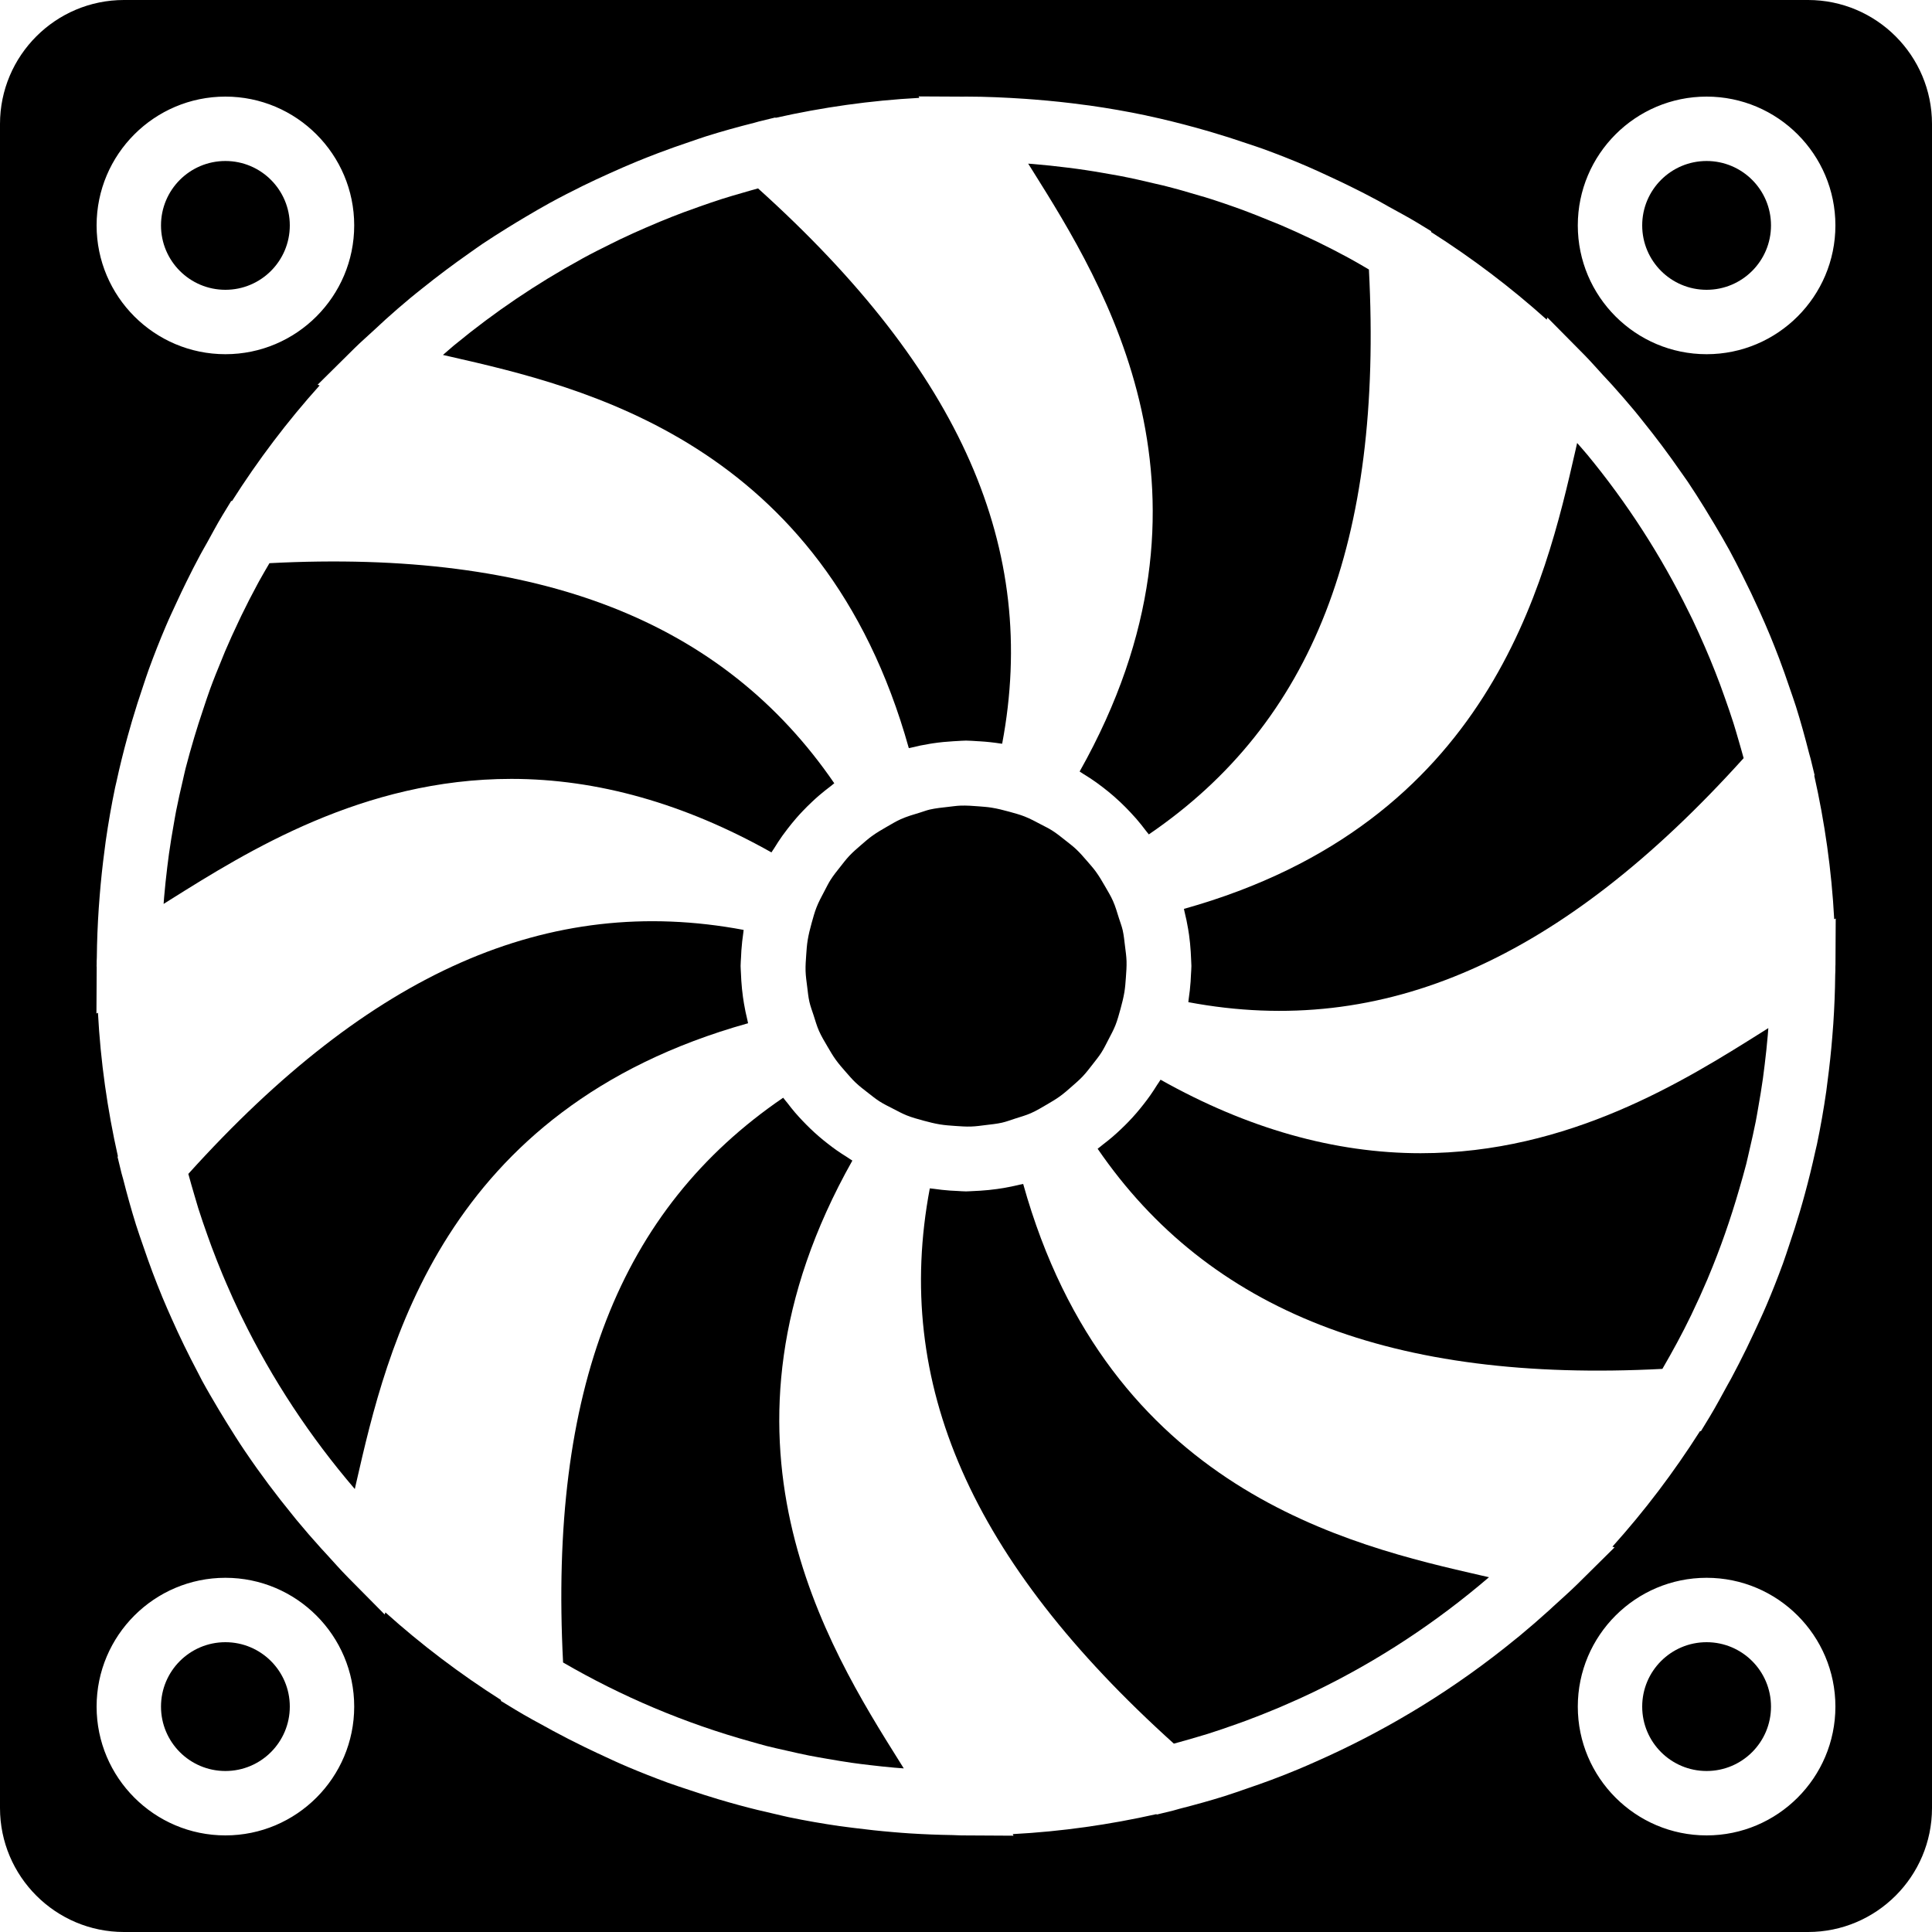
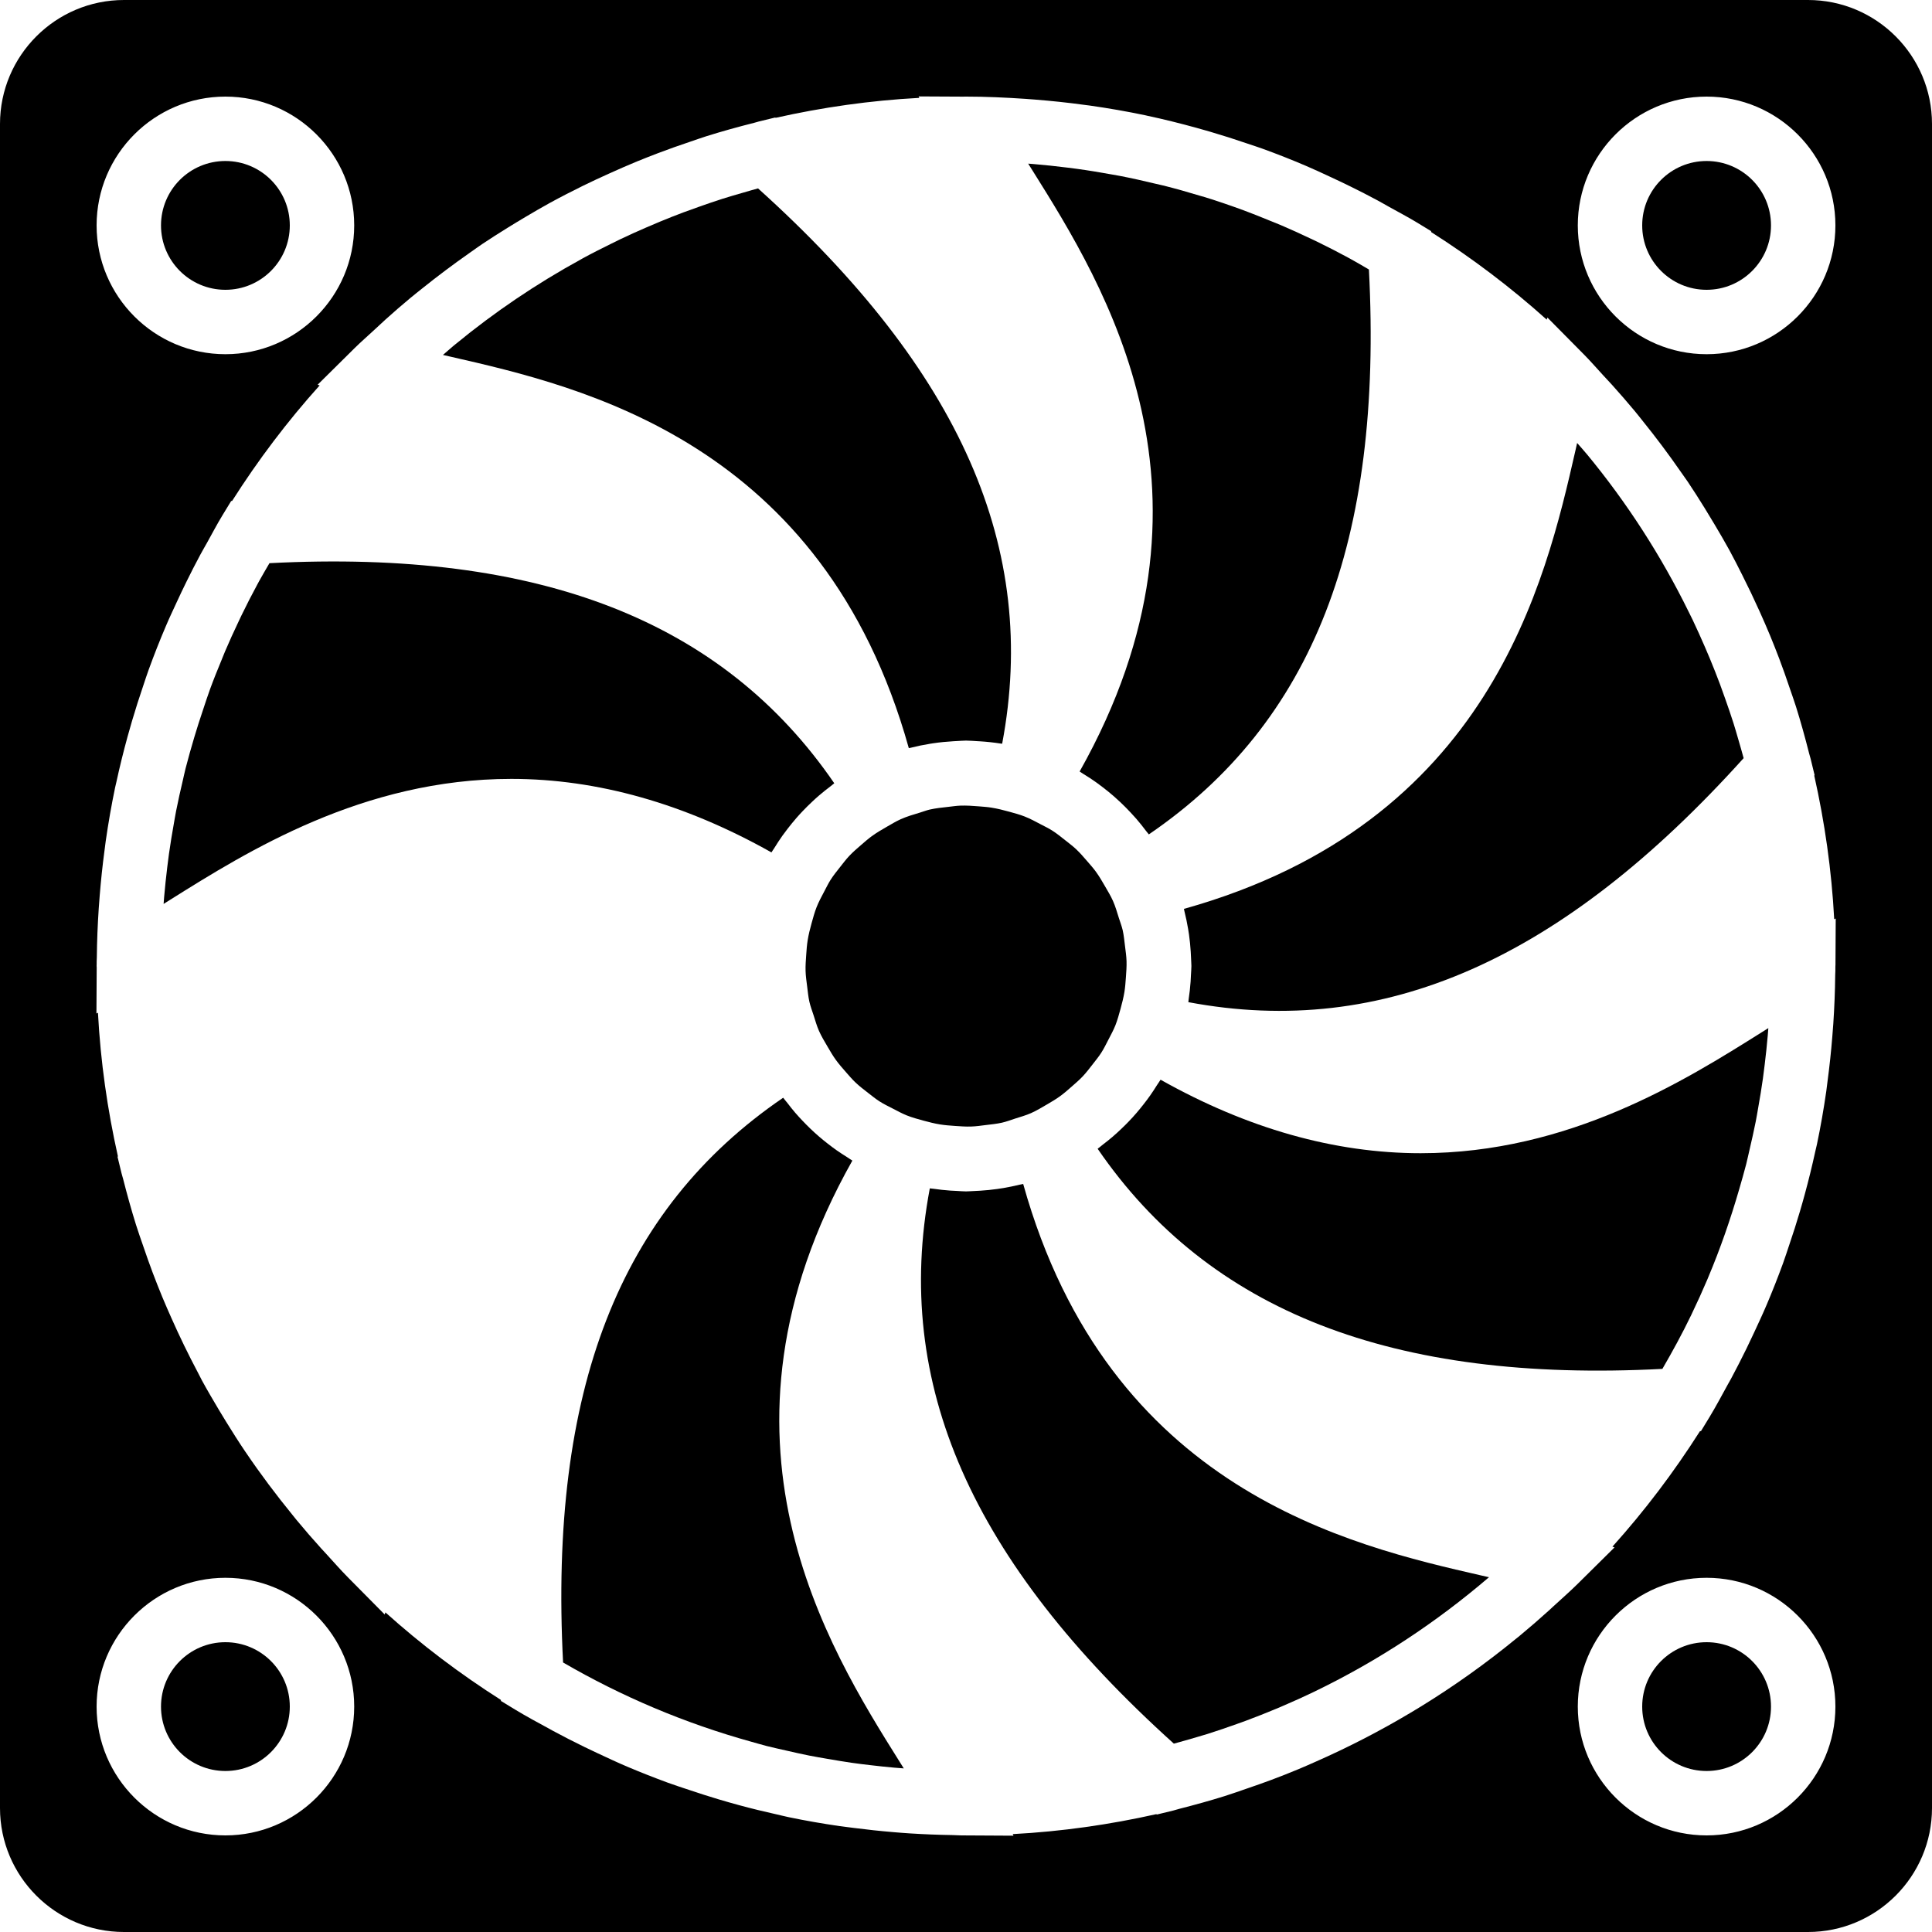
<svg xmlns="http://www.w3.org/2000/svg" fill="#000000" height="800px" width="800px" version="1.1" id="Capa_1" viewBox="0 0 60 60" xml:space="preserve">
  <g>
    <path d="M28.224,23.234c0.018-0.005,0.037-0.007,0.055-0.011c0.201-0.051,0.405-0.093,0.612-0.126   c0.03-0.005,0.06-0.009,0.09-0.014c0.211-0.031,0.424-0.052,0.641-0.064c0.026-0.001,0.052-0.003,0.079-0.004   C29.801,23.011,29.899,23,30,23c0.119,0,0.235,0.012,0.353,0.018c0.026,0.001,0.051,0.002,0.077,0.004   c0.219,0.013,0.435,0.037,0.648,0.07c0.015,0.002,0.03,0.002,0.045,0.005c1.145-6.059-1.284-11.573-7.581-17.246   c-0.16,0.043-0.318,0.09-0.477,0.136c-0.214,0.062-0.429,0.123-0.641,0.191c-0.229,0.073-0.455,0.152-0.681,0.231   c-0.176,0.062-0.351,0.124-0.525,0.189c-0.245,0.092-0.487,0.188-0.728,0.288c-0.146,0.06-0.29,0.122-0.435,0.185   c-0.26,0.113-0.519,0.229-0.775,0.351c-0.107,0.051-0.213,0.105-0.319,0.157c-0.287,0.142-0.573,0.285-0.853,0.438   c-0.025,0.013-0.049,0.028-0.074,0.042c-1.376,0.754-2.674,1.632-3.878,2.622c-0.023,0.019-0.046,0.037-0.069,0.056   c-0.112,0.093-0.22,0.192-0.331,0.286c0.075,0.017,0.15,0.034,0.228,0.052C18.075,12.009,25.566,13.723,28.224,23.234z" />
    <path d="M15.88,24.189c2.672,0,5.385,0.768,8.078,2.283c0.025-0.043,0.056-0.082,0.082-0.124c0.083-0.135,0.168-0.267,0.259-0.395   c0.052-0.073,0.106-0.144,0.16-0.214c0.088-0.114,0.178-0.225,0.272-0.333c0.062-0.071,0.125-0.141,0.19-0.209   c0.099-0.105,0.202-0.206,0.307-0.304c0.064-0.06,0.128-0.12,0.195-0.177c0.122-0.105,0.248-0.205,0.376-0.302   c0.038-0.028,0.072-0.061,0.11-0.089c-3.455-5.039-9.151-7.27-17.541-6.835c-0.107,0.185-0.217,0.368-0.32,0.556   c-0.018,0.034-0.037,0.068-0.055,0.102c-0.172,0.318-0.338,0.641-0.496,0.968c-0.03,0.061-0.058,0.123-0.087,0.184   c-0.147,0.309-0.29,0.621-0.424,0.937c-0.038,0.089-0.072,0.18-0.109,0.269c-0.122,0.296-0.243,0.593-0.353,0.895   c-0.077,0.21-0.145,0.423-0.216,0.635c-0.096,0.284-0.188,0.57-0.274,0.859c-0.095,0.322-0.188,0.645-0.271,0.97   c-0.03,0.119-0.055,0.24-0.083,0.36c-0.075,0.319-0.148,0.639-0.211,0.961c-0.025,0.126-0.045,0.254-0.068,0.38   c-0.057,0.317-0.109,0.635-0.154,0.954c-0.019,0.135-0.035,0.27-0.052,0.405c-0.038,0.311-0.071,0.624-0.098,0.937   c-0.006,0.07-0.011,0.14-0.016,0.21c0.067-0.043,0.136-0.086,0.206-0.13C7.67,26.448,11.27,24.189,15.88,24.189z" />
-     <path d="M23.232,31.778c-0.009-0.035-0.013-0.07-0.022-0.105c-0.042-0.168-0.077-0.338-0.106-0.511   c-0.011-0.067-0.022-0.134-0.031-0.202c-0.023-0.167-0.04-0.336-0.051-0.506c-0.005-0.074-0.009-0.148-0.011-0.223   C23.009,30.154,23,30.078,23,30c0-0.094,0.01-0.186,0.014-0.279c0.003-0.067,0.006-0.134,0.01-0.202   c0.013-0.188,0.034-0.373,0.061-0.557c0.004-0.027,0.005-0.055,0.009-0.083c-6.07-1.14-11.6,1.32-17.245,7.577   c0.059,0.219,0.122,0.437,0.186,0.654c0.041,0.137,0.079,0.275,0.122,0.412c0.09,0.284,0.187,0.565,0.287,0.845   c0.041,0.117,0.083,0.233,0.126,0.349c0.11,0.294,0.225,0.585,0.345,0.874c0.037,0.09,0.076,0.18,0.115,0.27   c0.134,0.31,0.272,0.619,0.418,0.922c0.022,0.045,0.045,0.09,0.067,0.136c0.94,1.927,2.123,3.713,3.504,5.325   c0.017-0.073,0.034-0.148,0.051-0.225C12.007,41.927,13.721,34.436,23.232,31.778z" />
    <path d="M34.748,28.51c-0.056-0.179-0.107-0.359-0.184-0.532c-0.069-0.156-0.158-0.299-0.242-0.446   c-0.09-0.157-0.182-0.314-0.287-0.459c-0.084-0.115-0.178-0.221-0.271-0.328c-0.111-0.128-0.221-0.257-0.344-0.372   c-0.104-0.098-0.218-0.183-0.33-0.272c-0.136-0.108-0.27-0.217-0.417-0.31c-0.108-0.069-0.225-0.124-0.339-0.184   c-0.168-0.089-0.335-0.18-0.513-0.25c-0.154-0.061-0.315-0.103-0.476-0.148c-0.183-0.051-0.368-0.097-0.555-0.127   c-0.128-0.021-0.26-0.029-0.391-0.04c-0.191-0.015-0.382-0.029-0.574-0.022c-0.125,0.005-0.245,0.024-0.367,0.037   c-0.198,0.022-0.396,0.042-0.589,0.086c-0.102,0.024-0.199,0.063-0.299,0.093c-0.202,0.06-0.405,0.12-0.598,0.206   c-0.149,0.067-0.287,0.152-0.429,0.233c-0.162,0.092-0.323,0.187-0.472,0.296c-0.113,0.082-0.217,0.175-0.323,0.266   c-0.129,0.111-0.258,0.222-0.375,0.346c-0.099,0.105-0.186,0.221-0.276,0.335c-0.105,0.133-0.213,0.265-0.304,0.409   c-0.073,0.115-0.131,0.238-0.195,0.358c-0.085,0.161-0.172,0.32-0.239,0.491c-0.063,0.159-0.107,0.327-0.154,0.494   c-0.049,0.176-0.093,0.353-0.122,0.531c-0.024,0.147-0.035,0.298-0.045,0.45c-0.012,0.168-0.025,0.335-0.02,0.503   c0.005,0.162,0.028,0.318,0.048,0.476c0.021,0.162,0.035,0.325,0.071,0.484c0.033,0.143,0.085,0.279,0.13,0.417   c0.053,0.163,0.098,0.328,0.168,0.486c0.076,0.171,0.173,0.33,0.267,0.491c0.081,0.139,0.162,0.278,0.256,0.408   c0.097,0.134,0.205,0.257,0.314,0.381c0.096,0.109,0.191,0.221,0.296,0.321c0.124,0.118,0.26,0.221,0.395,0.326   c0.114,0.088,0.226,0.18,0.347,0.258c0.137,0.088,0.285,0.159,0.431,0.234c0.138,0.071,0.274,0.146,0.419,0.204   c0.172,0.069,0.354,0.117,0.535,0.167c0.164,0.044,0.329,0.086,0.496,0.113c0.151,0.025,0.307,0.036,0.462,0.047   c0.168,0.011,0.336,0.025,0.505,0.019c0.155-0.005,0.305-0.027,0.457-0.046c0.168-0.021,0.337-0.036,0.503-0.074   c0.141-0.032,0.273-0.083,0.409-0.127c0.165-0.053,0.332-0.099,0.491-0.169c0.174-0.077,0.336-0.176,0.499-0.271   c0.135-0.079,0.269-0.157,0.395-0.248c0.136-0.098,0.261-0.208,0.386-0.319c0.109-0.096,0.219-0.19,0.318-0.294   c0.116-0.122,0.219-0.257,0.322-0.39c0.09-0.117,0.184-0.23,0.264-0.355c0.084-0.131,0.152-0.273,0.224-0.411   c0.075-0.146,0.154-0.288,0.215-0.442c0.065-0.165,0.111-0.338,0.159-0.511c0.047-0.172,0.091-0.345,0.12-0.52   c0.024-0.15,0.035-0.303,0.046-0.457c0.012-0.167,0.025-0.333,0.02-0.5c-0.005-0.158-0.028-0.311-0.047-0.465   c-0.021-0.167-0.036-0.335-0.073-0.5C34.835,28.755,34.787,28.634,34.748,28.51z" />
    <path d="M36.768,28.226c0.007,0.028,0.011,0.057,0.018,0.085c0.045,0.179,0.082,0.359,0.113,0.543c0.01,0.06,0.019,0.12,0.028,0.18   c0.024,0.172,0.041,0.345,0.052,0.521c0.005,0.072,0.009,0.144,0.011,0.216C36.991,29.846,37,29.922,37,30   c0,0.094-0.01,0.185-0.014,0.277c-0.003,0.07-0.006,0.14-0.011,0.211c-0.013,0.183-0.033,0.363-0.06,0.542   c-0.005,0.031-0.005,0.062-0.01,0.093c6.069,1.141,11.601-1.318,17.245-7.578c-0.053-0.197-0.11-0.393-0.167-0.588   c-0.049-0.167-0.096-0.335-0.149-0.501c-0.083-0.26-0.172-0.518-0.263-0.774c-0.051-0.143-0.101-0.287-0.154-0.429   c-0.101-0.27-0.207-0.537-0.317-0.803c-0.049-0.119-0.1-0.237-0.151-0.355c-0.123-0.283-0.249-0.564-0.381-0.842   c-0.039-0.081-0.08-0.162-0.12-0.243c-0.864-1.759-1.926-3.403-3.162-4.9c-0.002-0.002-0.003-0.004-0.005-0.005   c-0.098-0.119-0.202-0.232-0.302-0.348c-0.016,0.075-0.034,0.151-0.051,0.227C47.993,18.076,46.279,25.568,36.768,28.226z" />
    <path d="M33.529,23.96c0.037,0.022,0.07,0.048,0.107,0.07c0.143,0.087,0.284,0.178,0.42,0.276c0.067,0.048,0.132,0.098,0.198,0.148   c0.119,0.091,0.234,0.185,0.347,0.284c0.068,0.06,0.135,0.12,0.201,0.183c0.107,0.101,0.209,0.206,0.31,0.313   c0.059,0.063,0.117,0.126,0.174,0.191c0.107,0.123,0.208,0.251,0.306,0.381c0.028,0.037,0.059,0.07,0.086,0.107   c5.091-3.472,7.273-9.086,6.835-17.543c-0.186-0.108-0.37-0.219-0.559-0.322c-0.033-0.018-0.066-0.036-0.099-0.054   c-0.317-0.172-0.639-0.337-0.964-0.495c-0.066-0.032-0.133-0.063-0.2-0.094c-0.303-0.144-0.608-0.283-0.917-0.415   c-0.11-0.047-0.221-0.089-0.331-0.134c-0.274-0.112-0.549-0.224-0.828-0.327c-0.394-0.144-0.791-0.281-1.192-0.405   c-0.045-0.014-0.091-0.025-0.137-0.039c-0.389-0.118-0.78-0.229-1.175-0.327c-0.074-0.018-0.148-0.033-0.222-0.051   c-0.368-0.089-0.738-0.172-1.11-0.244c-0.084-0.016-0.169-0.03-0.253-0.045c-0.362-0.066-0.726-0.126-1.092-0.176   c-0.094-0.013-0.188-0.024-0.281-0.036c-0.357-0.045-0.715-0.083-1.074-0.113c-0.049-0.004-0.099-0.008-0.148-0.011   c0.043,0.069,0.087,0.138,0.131,0.208C34.29,8.846,38.376,15.354,33.529,23.96z" />
    <path d="M44.12,35.814c-2.672,0-5.385-0.768-8.078-2.283c-0.035,0.06-0.077,0.115-0.114,0.173   c-0.067,0.107-0.134,0.212-0.207,0.315c-0.069,0.098-0.141,0.193-0.215,0.287c-0.068,0.086-0.136,0.171-0.208,0.254   c-0.082,0.096-0.167,0.189-0.255,0.28c-0.075,0.078-0.152,0.153-0.23,0.227c-0.088,0.084-0.177,0.166-0.27,0.245   c-0.093,0.08-0.19,0.155-0.287,0.23c-0.057,0.044-0.109,0.092-0.168,0.134c3.455,5.041,9.149,7.275,17.539,6.836   c0.317-0.546,0.62-1.101,0.895-1.672c0.007-0.014,0.013-0.029,0.02-0.043c0.169-0.351,0.33-0.706,0.483-1.066   c0.01-0.024,0.019-0.047,0.029-0.071c0.372-0.883,0.688-1.794,0.958-2.726c0.075-0.26,0.151-0.519,0.218-0.781   c0.037-0.147,0.068-0.297,0.103-0.445c0.068-0.292,0.135-0.584,0.193-0.878c0.028-0.143,0.052-0.288,0.077-0.432   c0.053-0.301,0.104-0.602,0.146-0.904c0.021-0.146,0.038-0.292,0.056-0.439c0.037-0.301,0.069-0.603,0.095-0.906   c0.006-0.073,0.011-0.147,0.017-0.22c-0.068,0.043-0.136,0.086-0.206,0.13C52.33,33.556,48.73,35.814,44.12,35.814z" />
    <path d="M26.471,36.043c-0.059-0.034-0.112-0.075-0.17-0.111c-0.109-0.068-0.217-0.138-0.323-0.212   c-0.094-0.066-0.186-0.136-0.277-0.207c-0.091-0.071-0.18-0.143-0.268-0.219c-0.091-0.079-0.18-0.159-0.266-0.242   c-0.083-0.08-0.163-0.161-0.243-0.245c-0.079-0.084-0.158-0.168-0.233-0.256c-0.083-0.097-0.162-0.198-0.24-0.3   c-0.042-0.054-0.089-0.104-0.129-0.16c-5.09,3.471-7.272,9.084-6.835,17.539c1.814,1.053,3.771,1.885,5.835,2.458   c0.163,0.045,0.325,0.094,0.489,0.136c0.202,0.052,0.408,0.095,0.612,0.142c0.234,0.053,0.467,0.108,0.703,0.154   c0.188,0.037,0.379,0.069,0.568,0.102c0.252,0.044,0.504,0.086,0.758,0.123c0.188,0.027,0.377,0.05,0.567,0.072   c0.255,0.03,0.51,0.058,0.766,0.08c0.094,0.008,0.188,0.014,0.283,0.022c-0.042-0.068-0.085-0.135-0.128-0.204   C25.71,51.158,21.624,44.649,26.471,36.043z" />
    <path d="M31.776,36.769c-0.037,0.01-0.076,0.014-0.113,0.023c-0.164,0.04-0.329,0.074-0.497,0.103   c-0.068,0.011-0.135,0.022-0.204,0.031c-0.17,0.024-0.341,0.041-0.515,0.052c-0.07,0.004-0.139,0.008-0.209,0.011   C30.159,36.991,30.081,37,30,37c-0.094,0-0.184-0.01-0.277-0.014c-0.071-0.003-0.141-0.006-0.212-0.011   c-0.176-0.012-0.35-0.032-0.522-0.057c-0.037-0.005-0.075-0.006-0.113-0.012c-1.145,6.057,1.284,11.572,7.579,17.244   c0.242-0.065,0.483-0.134,0.722-0.205c0.108-0.032,0.216-0.062,0.323-0.096c0.308-0.097,0.613-0.202,0.917-0.311   c0.09-0.032,0.18-0.064,0.27-0.097c0.317-0.118,0.631-0.242,0.942-0.372c0.064-0.027,0.127-0.054,0.191-0.081   c0.334-0.143,0.665-0.292,0.992-0.449c0.017-0.008,0.035-0.017,0.052-0.026c1.948-0.944,3.751-2.137,5.378-3.531   c-0.073-0.017-0.148-0.034-0.225-0.051C41.925,47.995,34.434,46.281,31.776,36.769z" />
    <g>
      <circle cx="7" cy="7" r="2" />
      <circle cx="53" cy="7" r="2" />
      <circle cx="7" cy="53" r="2" />
      <circle cx="53" cy="53" r="2" />
      <path d="M56.15,0H3.85C1.727,0,0,1.727,0,3.85V56.15C0,58.273,1.727,60,3.85,60H56.15c2.123,0,3.85-1.727,3.85-3.85V3.85    C60,1.727,58.273,0,56.15,0z M53,3c2.206,0,4,1.794,4,4s-1.794,4-4,4s-4-1.794-4-4S50.794,3,53,3z M7,3c2.206,0,4,1.794,4,4    s-1.794,4-4,4S3,9.206,3,7S4.794,3,7,3z M7,57c-2.206,0-4-1.794-4-4s1.794-4,4-4s4,1.794,4,4S9.206,57,7,57z M53,57    c-2.206,0-4-1.794-4-4s1.794-4,4-4s4,1.794,4,4S55.206,57,53,57z M57,30c0,0.02-0.001,0.039-0.001,0.058l0,0.088    c0,0.043-0.005,0.087-0.005,0.13c-0.005,0.509-0.026,1.013-0.059,1.515c-0.009,0.138-0.02,0.276-0.032,0.414    c-0.037,0.459-0.086,0.914-0.146,1.365c-0.014,0.106-0.025,0.212-0.04,0.317c-0.08,0.555-0.176,1.106-0.29,1.65    c-0.016,0.078-0.037,0.155-0.054,0.232c-0.098,0.448-0.207,0.892-0.327,1.331c-0.048,0.178-0.099,0.355-0.151,0.532    c-0.102,0.346-0.212,0.688-0.328,1.029c-0.064,0.19-0.125,0.382-0.193,0.57c-0.16,0.439-0.331,0.872-0.513,1.3    c-0.121,0.285-0.253,0.565-0.383,0.846c-0.079,0.169-0.158,0.338-0.24,0.505c-0.154,0.314-0.313,0.626-0.479,0.935    c-0.033,0.061-0.069,0.121-0.102,0.182c-0.184,0.335-0.363,0.672-0.561,1l-0.271,0.445l-0.031,0.002    c-0.808,1.271-1.716,2.472-2.719,3.587l0.066,0.022l-1.151,1.139c-0.242,0.239-0.497,0.461-0.747,0.691    c-0.048,0.044-0.095,0.089-0.143,0.132c-0.296,0.268-0.597,0.529-0.904,0.783c-0.038,0.031-0.076,0.061-0.114,0.092    c-0.937,0.767-1.92,1.468-2.945,2.099c-0.107,0.066-0.215,0.131-0.323,0.195c-0.946,0.565-1.925,1.07-2.932,1.515    c-0.187,0.083-0.374,0.166-0.564,0.245c-0.274,0.114-0.55,0.223-0.828,0.327c-0.239,0.09-0.481,0.174-0.723,0.257    c-0.247,0.085-0.493,0.174-0.743,0.252c-0.458,0.143-0.921,0.271-1.389,0.39c-0.068,0.017-0.134,0.04-0.202,0.057l-0.507,0.123    l-0.014-0.012c-1.448,0.325-2.937,0.539-4.461,0.62l0.024,0.049L29.855,57c-0.09,0-0.18-0.009-0.27-0.01    c-0.445-0.007-0.887-0.024-1.326-0.052c-0.175-0.011-0.349-0.025-0.523-0.04c-0.409-0.034-0.816-0.078-1.22-0.13    c-0.146-0.019-0.293-0.035-0.439-0.056c-0.533-0.078-1.061-0.169-1.583-0.278c-0.126-0.026-0.251-0.059-0.377-0.087    c-0.395-0.088-0.787-0.183-1.175-0.289c-0.208-0.056-0.414-0.116-0.621-0.177c-0.305-0.091-0.607-0.188-0.907-0.289    c-0.224-0.075-0.45-0.147-0.672-0.228c-0.422-0.155-0.838-0.319-1.25-0.493c-0.312-0.132-0.618-0.276-0.925-0.419    c-0.14-0.066-0.279-0.131-0.418-0.199c-0.332-0.162-0.661-0.33-0.987-0.506c-0.031-0.017-0.062-0.035-0.093-0.052    c-0.358-0.195-0.717-0.387-1.066-0.599l-0.445-0.271l-0.002-0.032c-1.271-0.808-2.472-1.716-3.587-2.719l-0.022,0.066    l-1.139-1.151c-0.238-0.24-0.459-0.495-0.687-0.743c-0.046-0.05-0.094-0.1-0.14-0.151c-0.265-0.293-0.523-0.59-0.774-0.894    c-0.039-0.047-0.076-0.095-0.115-0.143c-0.516-0.632-1.005-1.283-1.46-1.956c-0.005-0.007-0.01-0.014-0.015-0.021    c-0.205-0.303-0.4-0.612-0.592-0.923c-0.077-0.125-0.153-0.251-0.229-0.377c-0.178-0.3-0.355-0.6-0.522-0.906    c-0.047-0.086-0.089-0.175-0.135-0.262c-0.291-0.55-0.563-1.109-0.815-1.678c-0.095-0.214-0.19-0.428-0.28-0.646    c-0.106-0.257-0.208-0.515-0.306-0.775c-0.101-0.266-0.194-0.536-0.287-0.806c-0.076-0.223-0.157-0.445-0.227-0.67    c-0.146-0.468-0.278-0.942-0.399-1.42c-0.016-0.063-0.037-0.123-0.052-0.186l-0.123-0.507l0.012-0.013    c-0.325-1.447-0.539-2.936-0.62-4.46l-0.047,0.023l0.008-1.438C3.001,30.025,3,30.013,3,30c0-0.02,0.001-0.039,0.002-0.059    l0-0.083c0-0.041,0.004-0.082,0.005-0.123c0.005-0.514,0.026-1.023,0.06-1.53c0.009-0.133,0.02-0.266,0.03-0.398    c0.038-0.469,0.087-0.934,0.149-1.396c0.013-0.096,0.023-0.192,0.037-0.287c0.081-0.563,0.178-1.121,0.293-1.672    c0.012-0.056,0.027-0.111,0.039-0.167c0.102-0.474,0.219-0.942,0.346-1.406c0.044-0.161,0.09-0.322,0.137-0.482    c0.11-0.373,0.228-0.742,0.353-1.109c0.056-0.166,0.109-0.333,0.169-0.497c0.165-0.454,0.342-0.903,0.531-1.346    c0.107-0.253,0.225-0.501,0.34-0.75c0.097-0.209,0.194-0.417,0.296-0.622c0.14-0.285,0.284-0.568,0.435-0.848    c0.068-0.126,0.14-0.249,0.21-0.374c0.158-0.283,0.307-0.57,0.476-0.847l0.271-0.445l0.029-0.002    c0.808-1.271,1.716-2.473,2.719-3.588l-0.063-0.021l1.151-1.139c0.197-0.195,0.407-0.375,0.609-0.564    c0.115-0.107,0.23-0.216,0.347-0.321c0.253-0.228,0.509-0.45,0.77-0.667c0.122-0.102,0.248-0.2,0.372-0.3    c0.476-0.382,0.963-0.747,1.461-1.096c0.134-0.093,0.265-0.19,0.4-0.281c0.258-0.173,0.519-0.338,0.783-0.502    c0.187-0.117,0.376-0.23,0.566-0.343c0.25-0.147,0.499-0.295,0.754-0.434c0.338-0.185,0.682-0.361,1.029-0.532    c0.27-0.133,0.542-0.258,0.817-0.382c0.283-0.128,0.568-0.253,0.856-0.372c0.214-0.087,0.428-0.172,0.644-0.254    c0.335-0.128,0.674-0.247,1.016-0.362c0.162-0.054,0.321-0.113,0.484-0.164c0.495-0.156,0.998-0.295,1.505-0.423    c0.048-0.012,0.094-0.028,0.142-0.04l0.506-0.123l0.012,0.01c1.448-0.325,2.938-0.539,4.463-0.62l-0.022-0.045l1.373,0.007    C29.933,3.002,29.966,3,30,3c0.62,0,1.234,0.029,1.844,0.07c0.098,0.007,0.195,0.015,0.293,0.022    c0.515,0.041,1.026,0.094,1.533,0.164c0.058,0.008,0.116,0.014,0.174,0.022c0.582,0.083,1.159,0.183,1.729,0.303    c0.018,0.004,0.036,0.009,0.055,0.013c0.513,0.109,1.02,0.236,1.522,0.374c0.143,0.039,0.285,0.08,0.427,0.121    c0.395,0.116,0.787,0.241,1.174,0.374c0.149,0.051,0.3,0.098,0.449,0.152c0.46,0.167,0.915,0.346,1.363,0.538    c0.248,0.105,0.491,0.22,0.735,0.333c0.213,0.099,0.425,0.198,0.635,0.302c0.284,0.14,0.566,0.283,0.845,0.434    c0.123,0.066,0.244,0.137,0.366,0.205c0.285,0.159,0.575,0.31,0.855,0.48l0.445,0.271l0.002,0.029    c1.271,0.808,2.472,1.716,3.588,2.719l0.022-0.064l1.139,1.151c0.205,0.207,0.394,0.427,0.592,0.641    c0.093,0.1,0.187,0.199,0.278,0.3c0.236,0.262,0.467,0.528,0.693,0.799c0.087,0.104,0.171,0.212,0.256,0.318    c0.414,0.513,0.809,1.04,1.183,1.58c0.071,0.103,0.146,0.204,0.216,0.307c0.181,0.27,0.355,0.544,0.526,0.82    c0.105,0.169,0.208,0.34,0.31,0.512c0.157,0.265,0.313,0.53,0.461,0.8c0.138,0.252,0.266,0.509,0.396,0.766    c0.187,0.37,0.366,0.745,0.536,1.123c0.114,0.254,0.227,0.509,0.333,0.767c0.096,0.234,0.189,0.469,0.279,0.705    c0.114,0.3,0.22,0.603,0.323,0.908c0.066,0.195,0.136,0.387,0.198,0.583c0.15,0.478,0.284,0.963,0.408,1.452    c0.015,0.058,0.034,0.114,0.048,0.172l0.123,0.507l-0.011,0.013c0.325,1.448,0.539,2.937,0.62,4.462l0.047-0.023l-0.008,1.435    C56.999,29.975,57,29.987,57,30z" />
    </g>
  </g>
</svg>